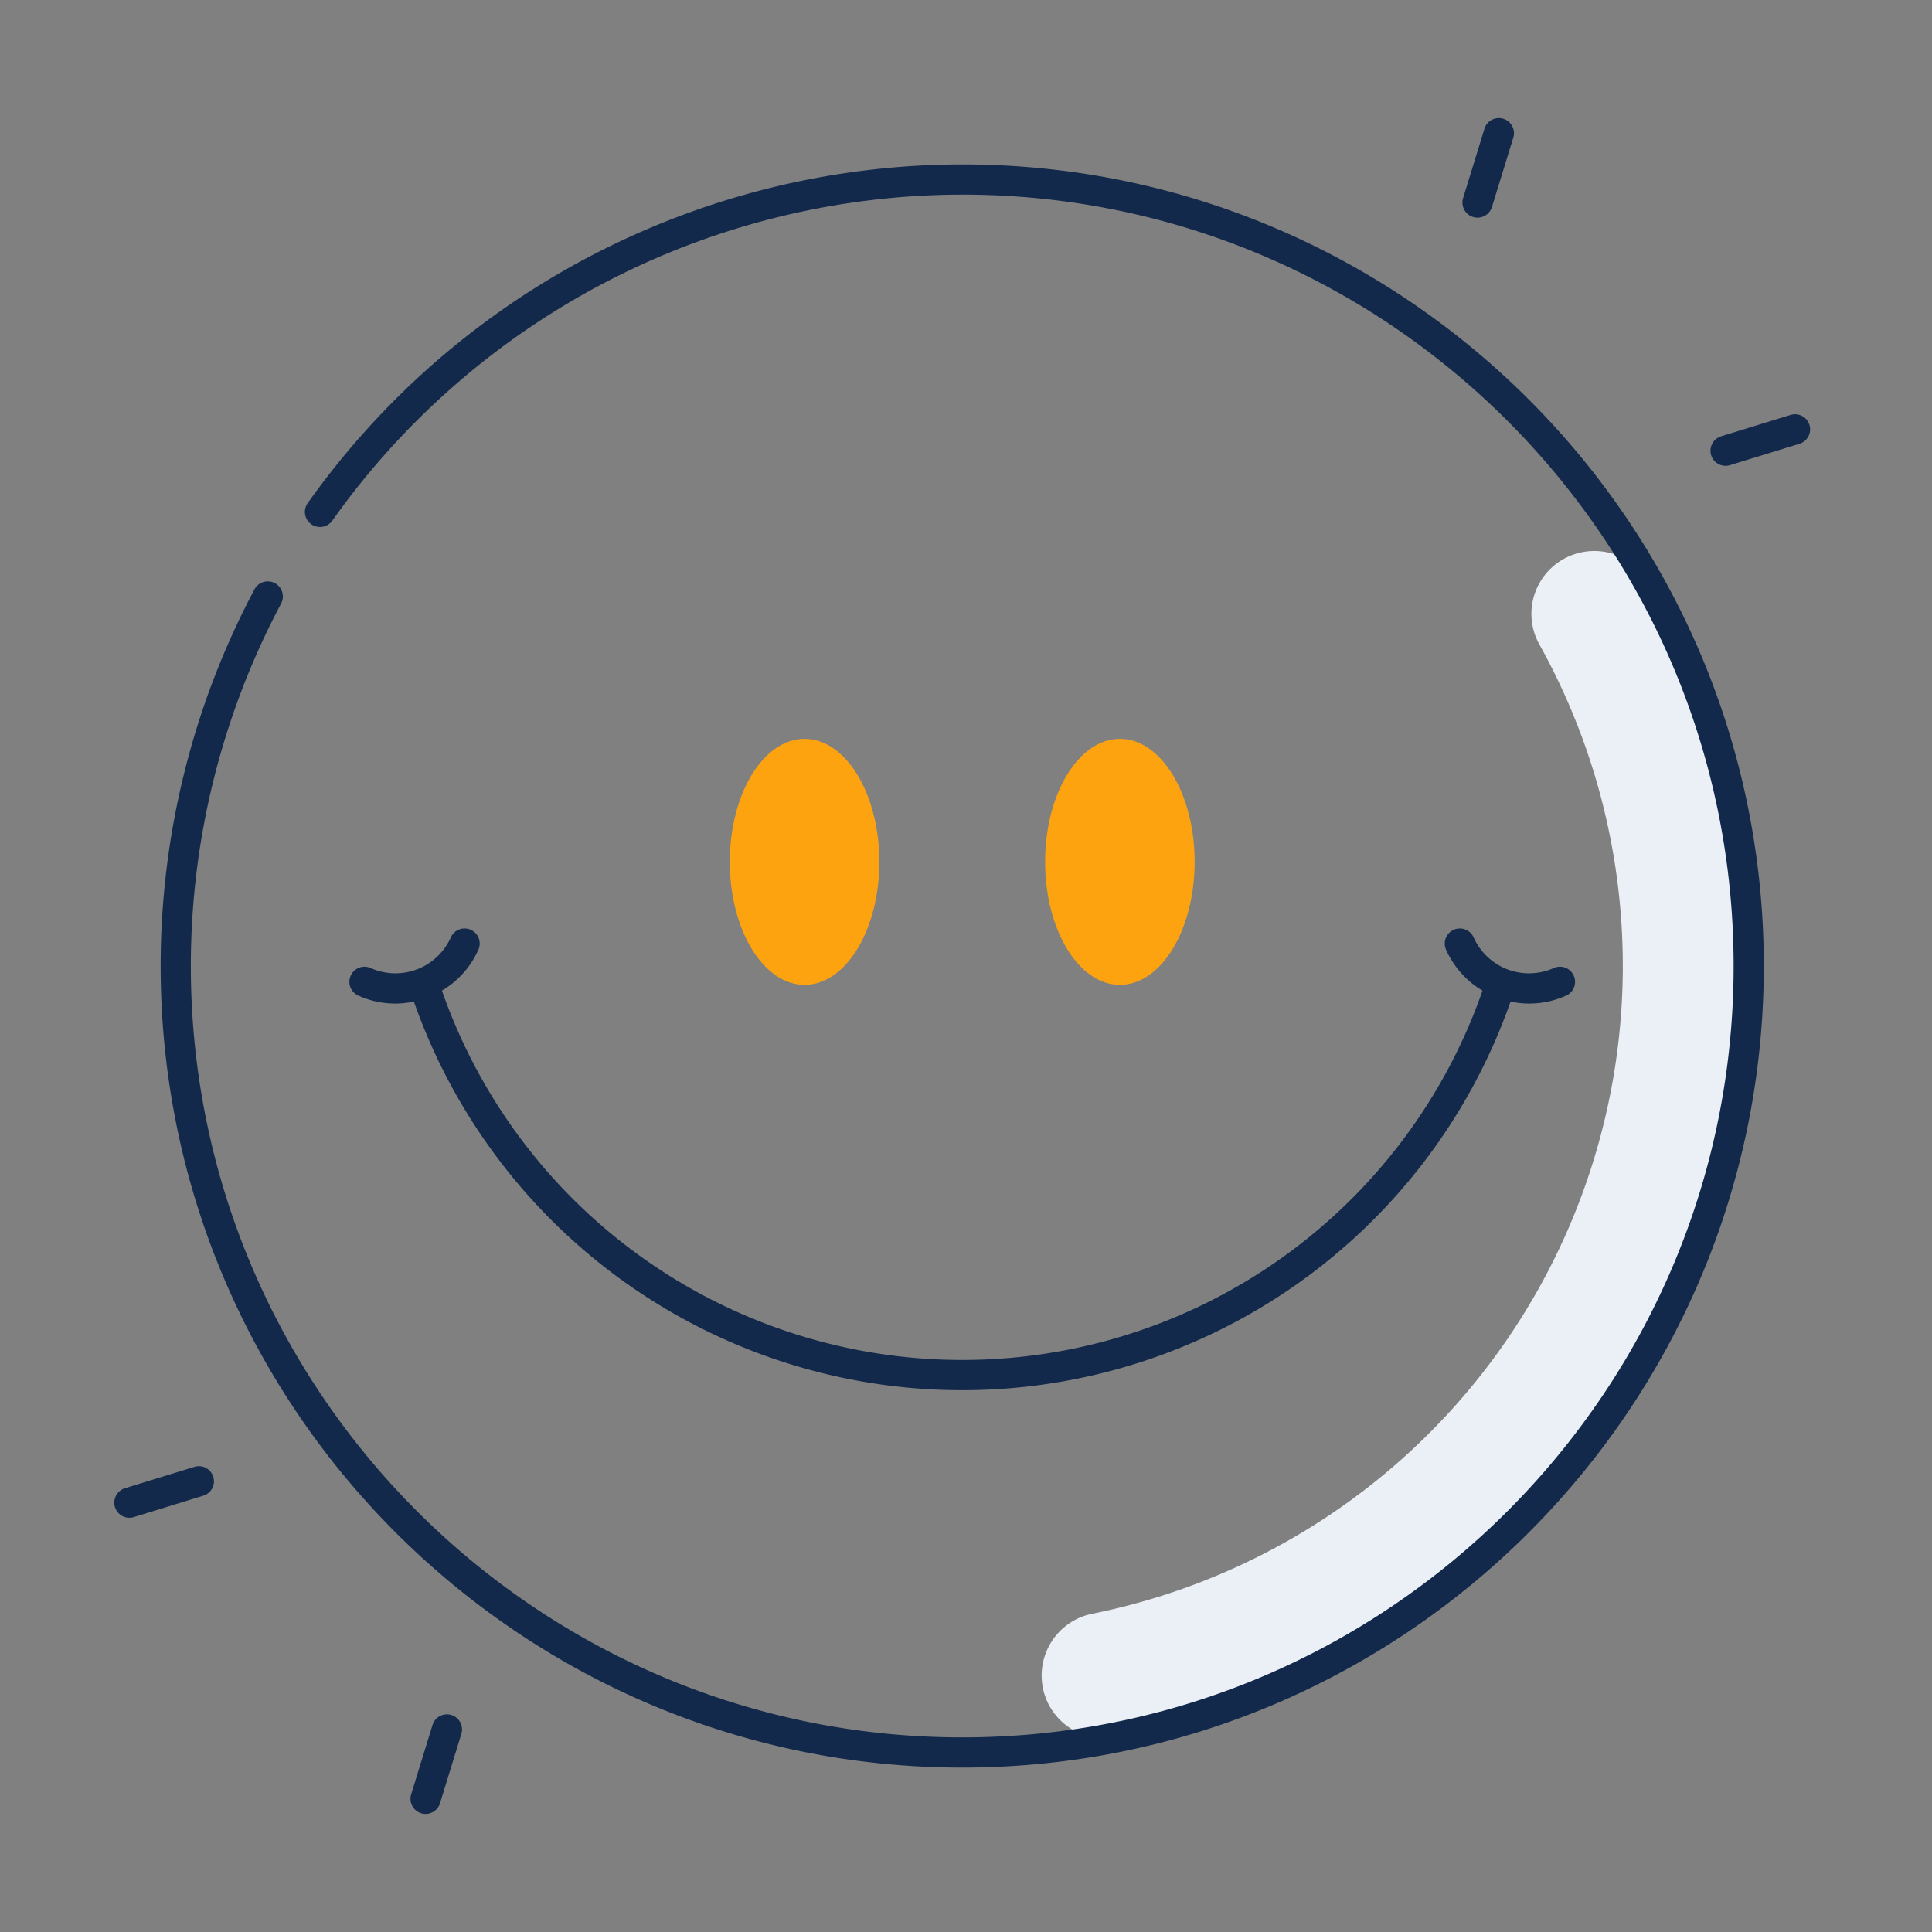
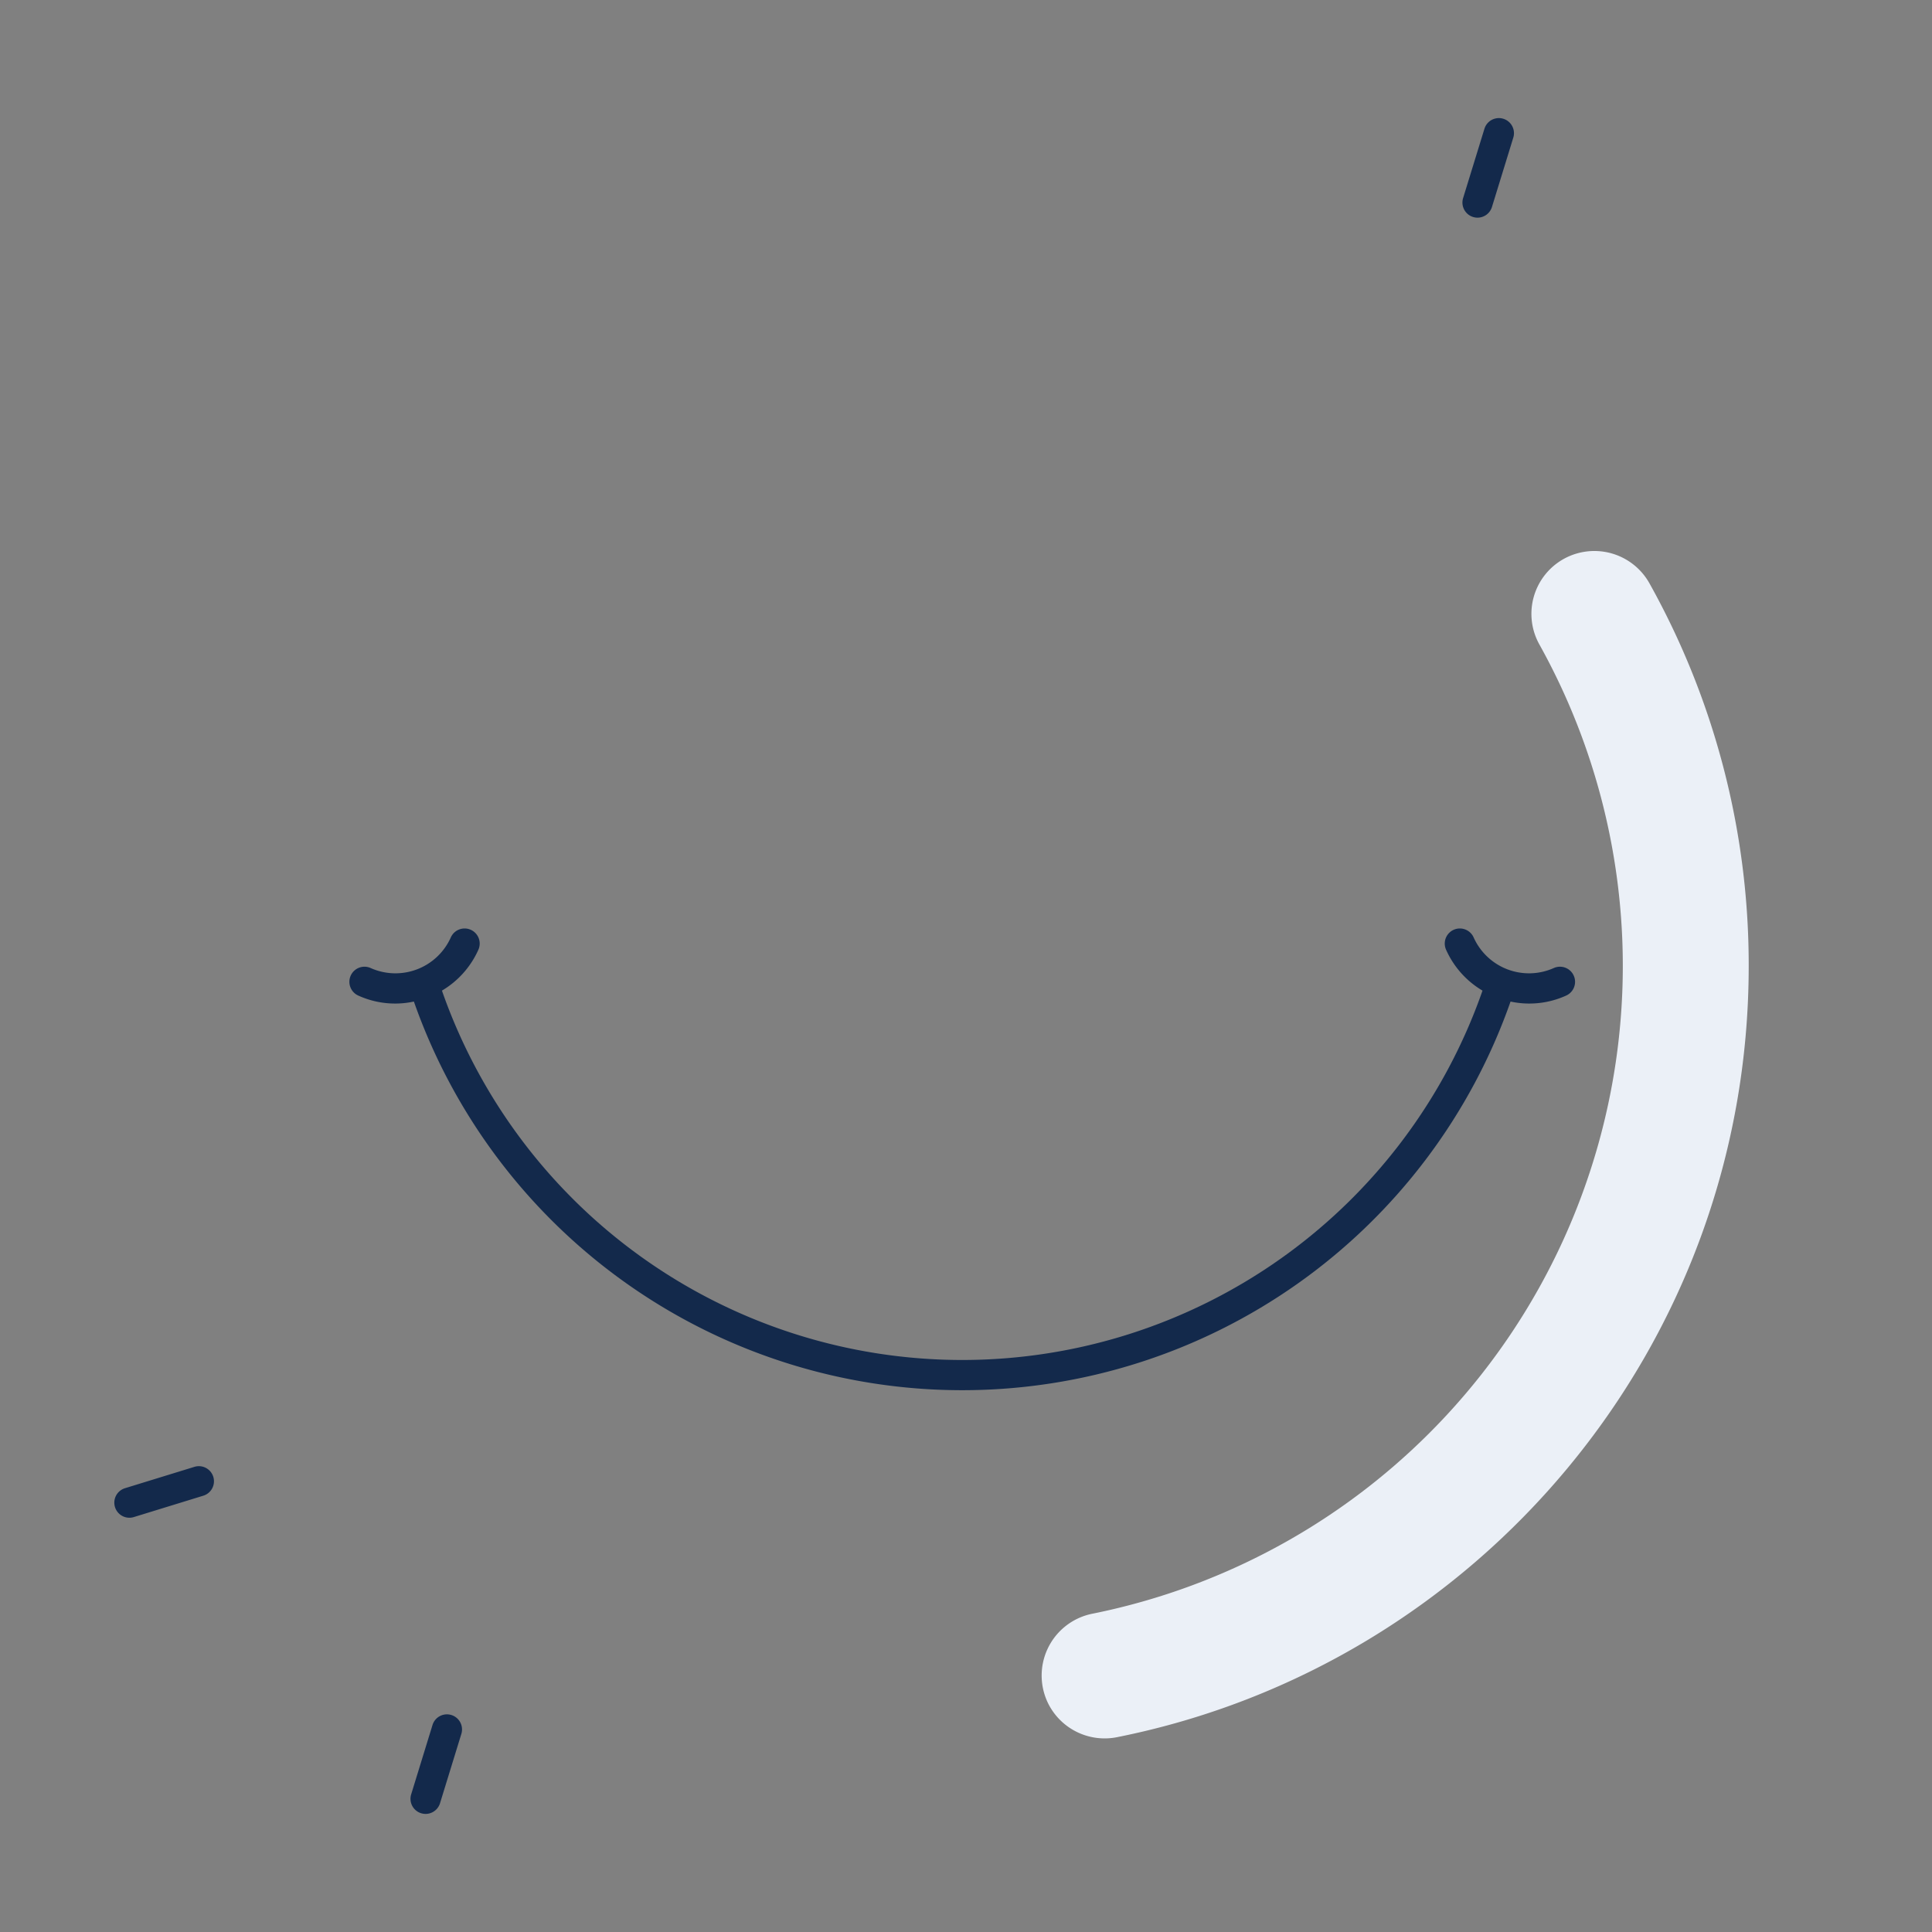
<svg xmlns="http://www.w3.org/2000/svg" id="Layer_1" data-name="Layer 1" viewBox="0 0 512 512">
  <rect x="0" y="0" width="512" height="512" fill="#808080" stroke="none" />
  <defs>
    <style>.cls-1{fill:#ebf0f7;}.cls-2{fill:#fda310;}.cls-3{fill:#13294b;}</style>
  </defs>
  <title>_</title>
-   <path class="cls-1" d="M463.425,256A207.454,207.454,0,0,0,437.139,154.616a16.718,16.718,0,0,0-17.301-8.377l-0,0A16.649,16.649,0,0,0,407.903,170.702,175.126,175.126,0,0,1,289.571,427.636a16.708,16.708,0,0,0-11.469,24.424v0a16.73,16.73,0,0,0,17.959,8.304C391.505,441.294,463.425,357.053,463.425,256Z" />
-   <ellipse class="cls-2" cx="213.219" cy="228.399" rx="19.816" ry="32.596" />
-   <ellipse class="cls-2" cx="296.781" cy="228.399" rx="19.816" ry="32.596" />
-   <path class="cls-3" d="M255,43.575A212.928,212.928,0,0,0,81.564,133.315a4,4,0,1,0,6.527,4.625A204.916,204.916,0,0,1,255,51.575c112.72,0,204.425,91.704,204.425,204.425S367.72,460.425,255,460.425,50.575,368.721,50.575,256a204.803,204.803,0,0,1,23.921-96.046,4,4,0,0,0-7.06-3.764A212.839,212.839,0,0,0,42.575,256c0,117.132,95.293,212.425,212.425,212.425S467.425,373.132,467.425,256,372.131,43.575,255,43.575Z" />
+   <path class="cls-1" d="M463.425,256A207.454,207.454,0,0,0,437.139,154.616a16.718,16.718,0,0,0-17.301-8.377l-0,0A16.649,16.649,0,0,0,407.903,170.702,175.126,175.126,0,0,1,289.571,427.636a16.708,16.708,0,0,0-11.469,24.424a16.73,16.73,0,0,0,17.959,8.304C391.505,441.294,463.425,357.053,463.425,256Z" />
  <path class="cls-3" d="M126.775,251.688a4,4,0,1,0-7.303-3.266,16.083,16.083,0,0,1-21.248,8.115,4,4,0,1,0-3.266,7.303,23.594,23.594,0,0,0,14.728,1.582,154.007,154.007,0,0,0,290.627,0,23.595,23.595,0,0,0,14.728-1.582,4,4,0,1,0-3.266-7.303,16.083,16.083,0,0,1-21.248-8.115,4,4,0,0,0-7.303,3.266,23.888,23.888,0,0,0,9.656,10.837,146.052,146.052,0,0,1-275.761,0A23.889,23.889,0,0,0,126.775,251.688Z" />
  <path class="cls-3" d="M114.619,457.143l-5.657,18.385a4,4,0,1,0,7.646,2.354l5.657-18.385a4,4,0,0,0-7.646-2.354Z" />
  <path class="cls-3" d="M30.473,399.392a3.997,3.997,0,0,0,5,2.646l18.385-5.657a4,4,0,1,0-2.353-7.646L33.12,394.392A4.001,4.001,0,0,0,30.473,399.392Z" />
  <path class="cls-3" d="M391.56,57.682a4.003,4.003,0,0,0,3.822-2.824l5.657-18.385a4,4,0,0,0-7.646-2.354l-5.657,18.385a4.003,4.003,0,0,0,3.825,5.178Z" />
-   <path class="cls-3" d="M479.527,112.608a4.003,4.003,0,0,0-5-2.646l-18.385,5.657a4,4,0,1,0,2.353,7.646l18.385-5.657A4.001,4.001,0,0,0,479.527,112.608Z" />
</svg>